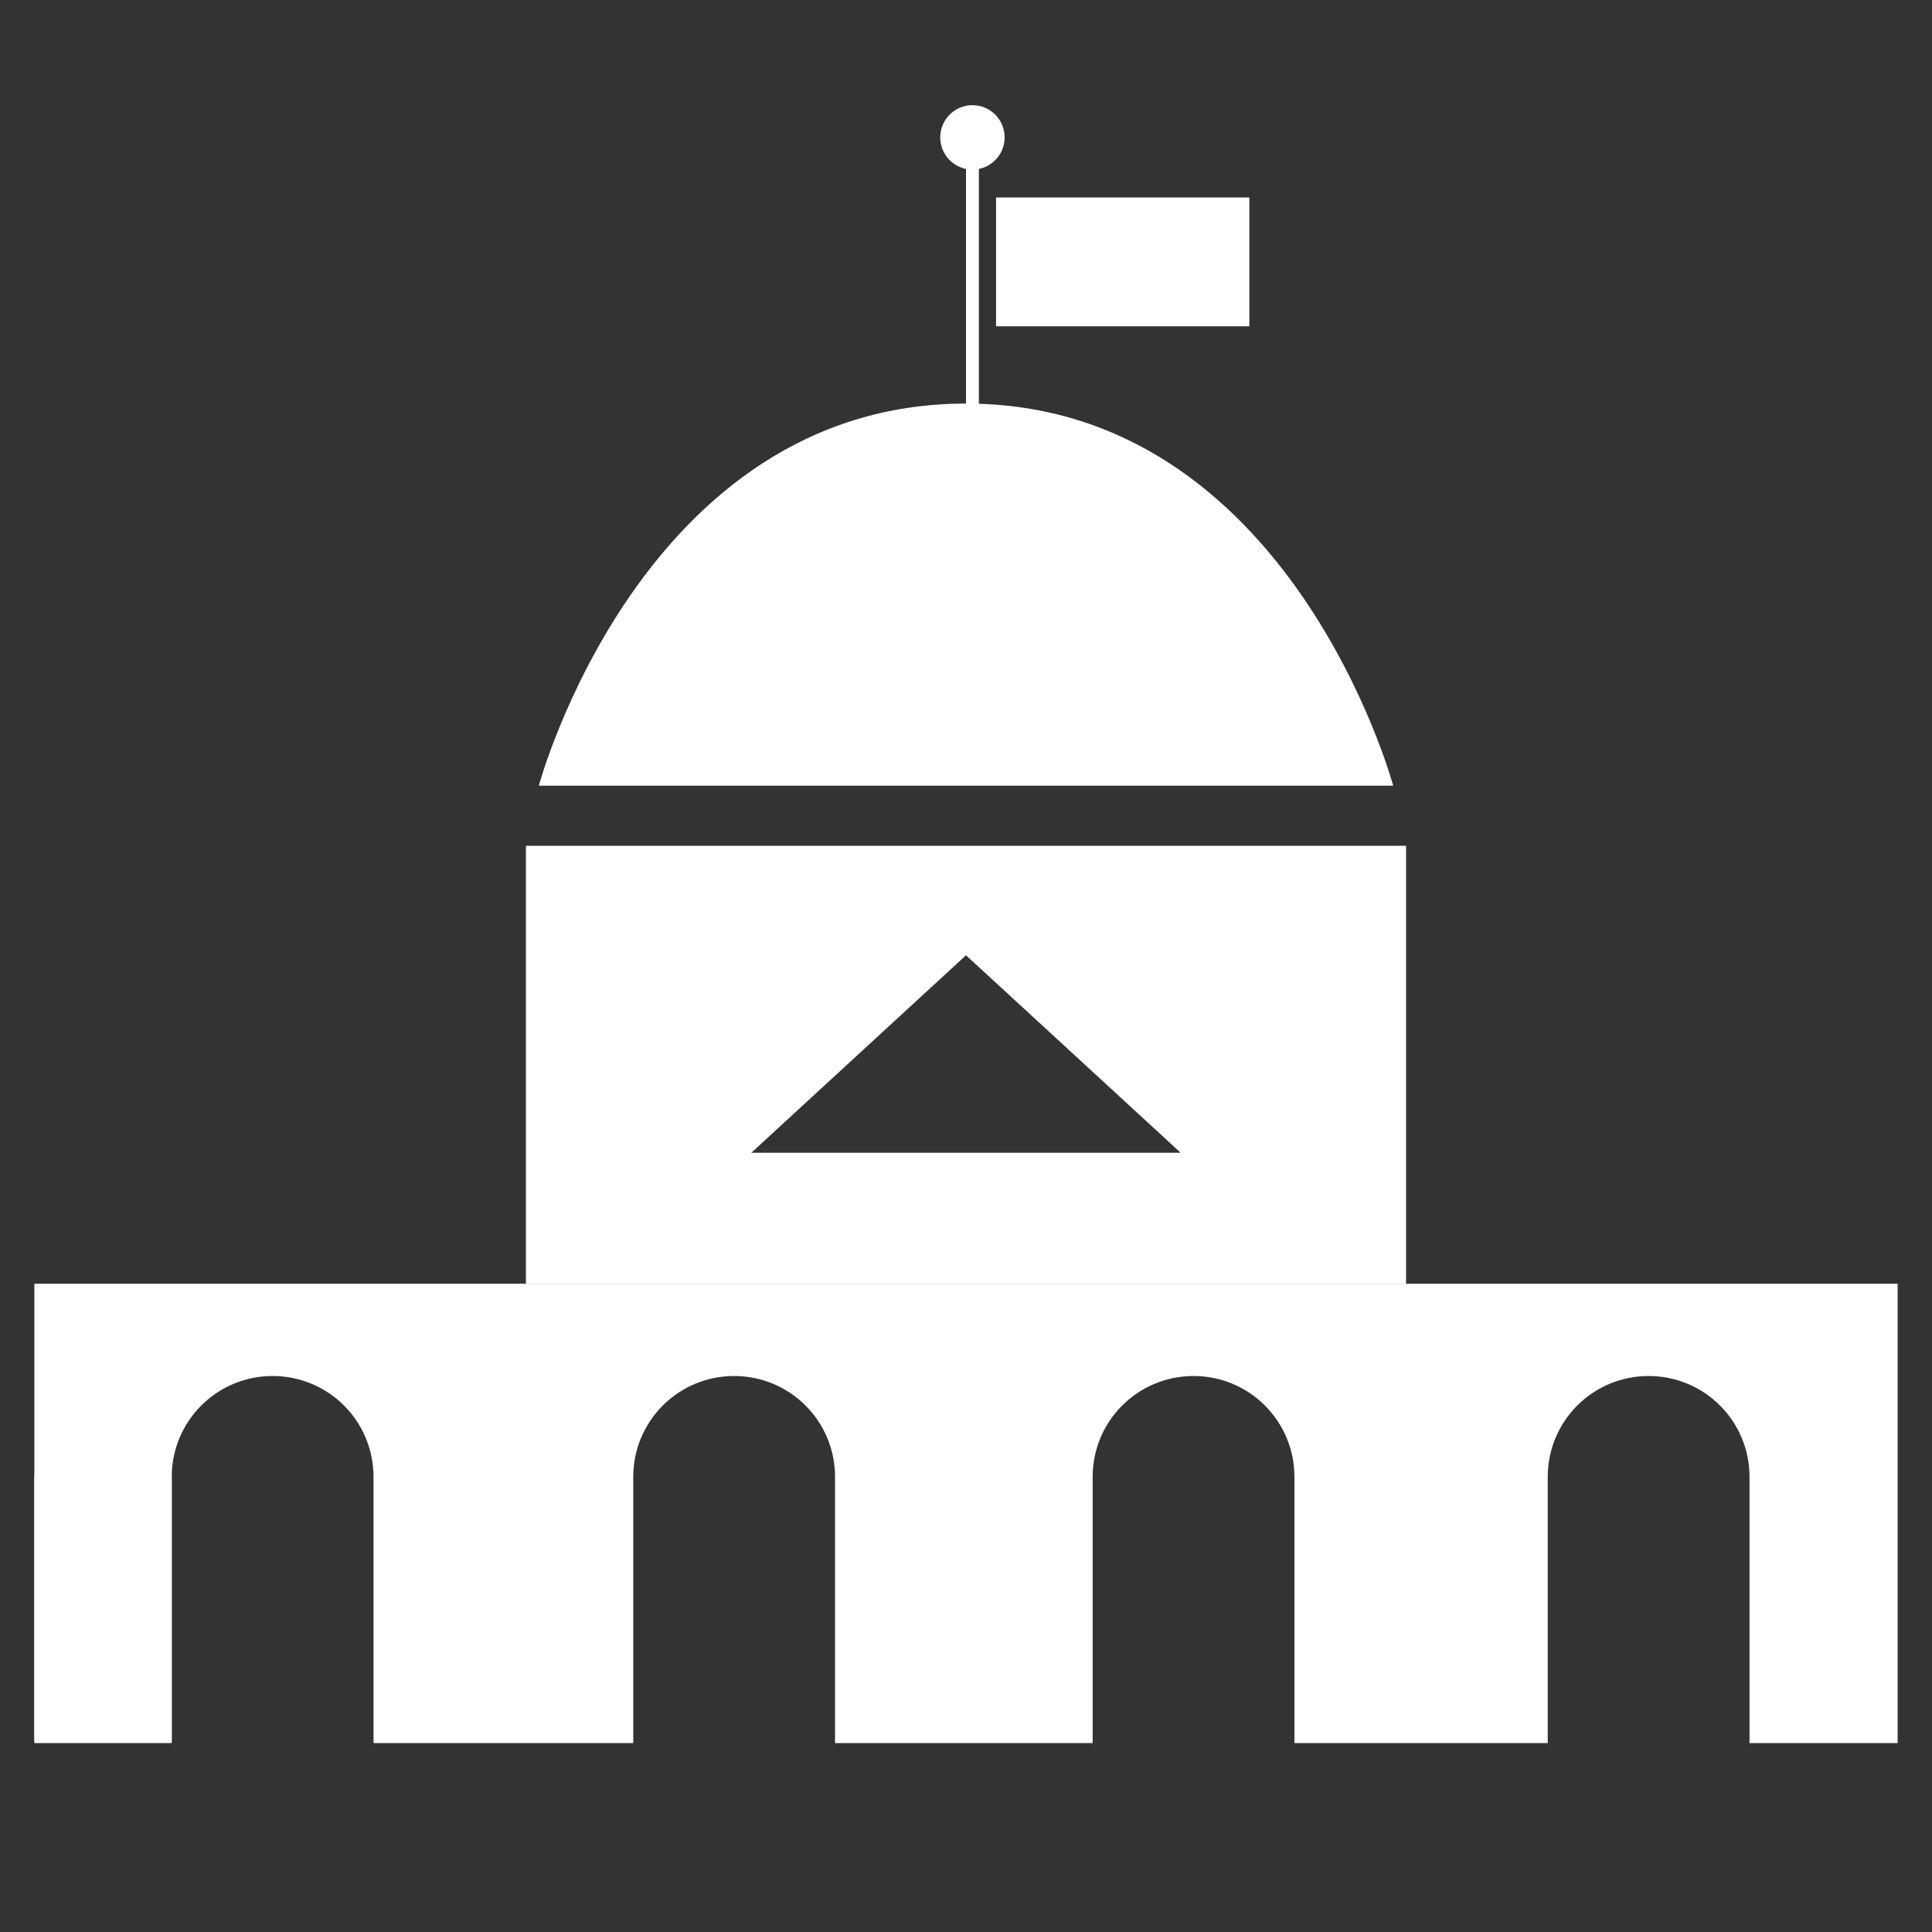
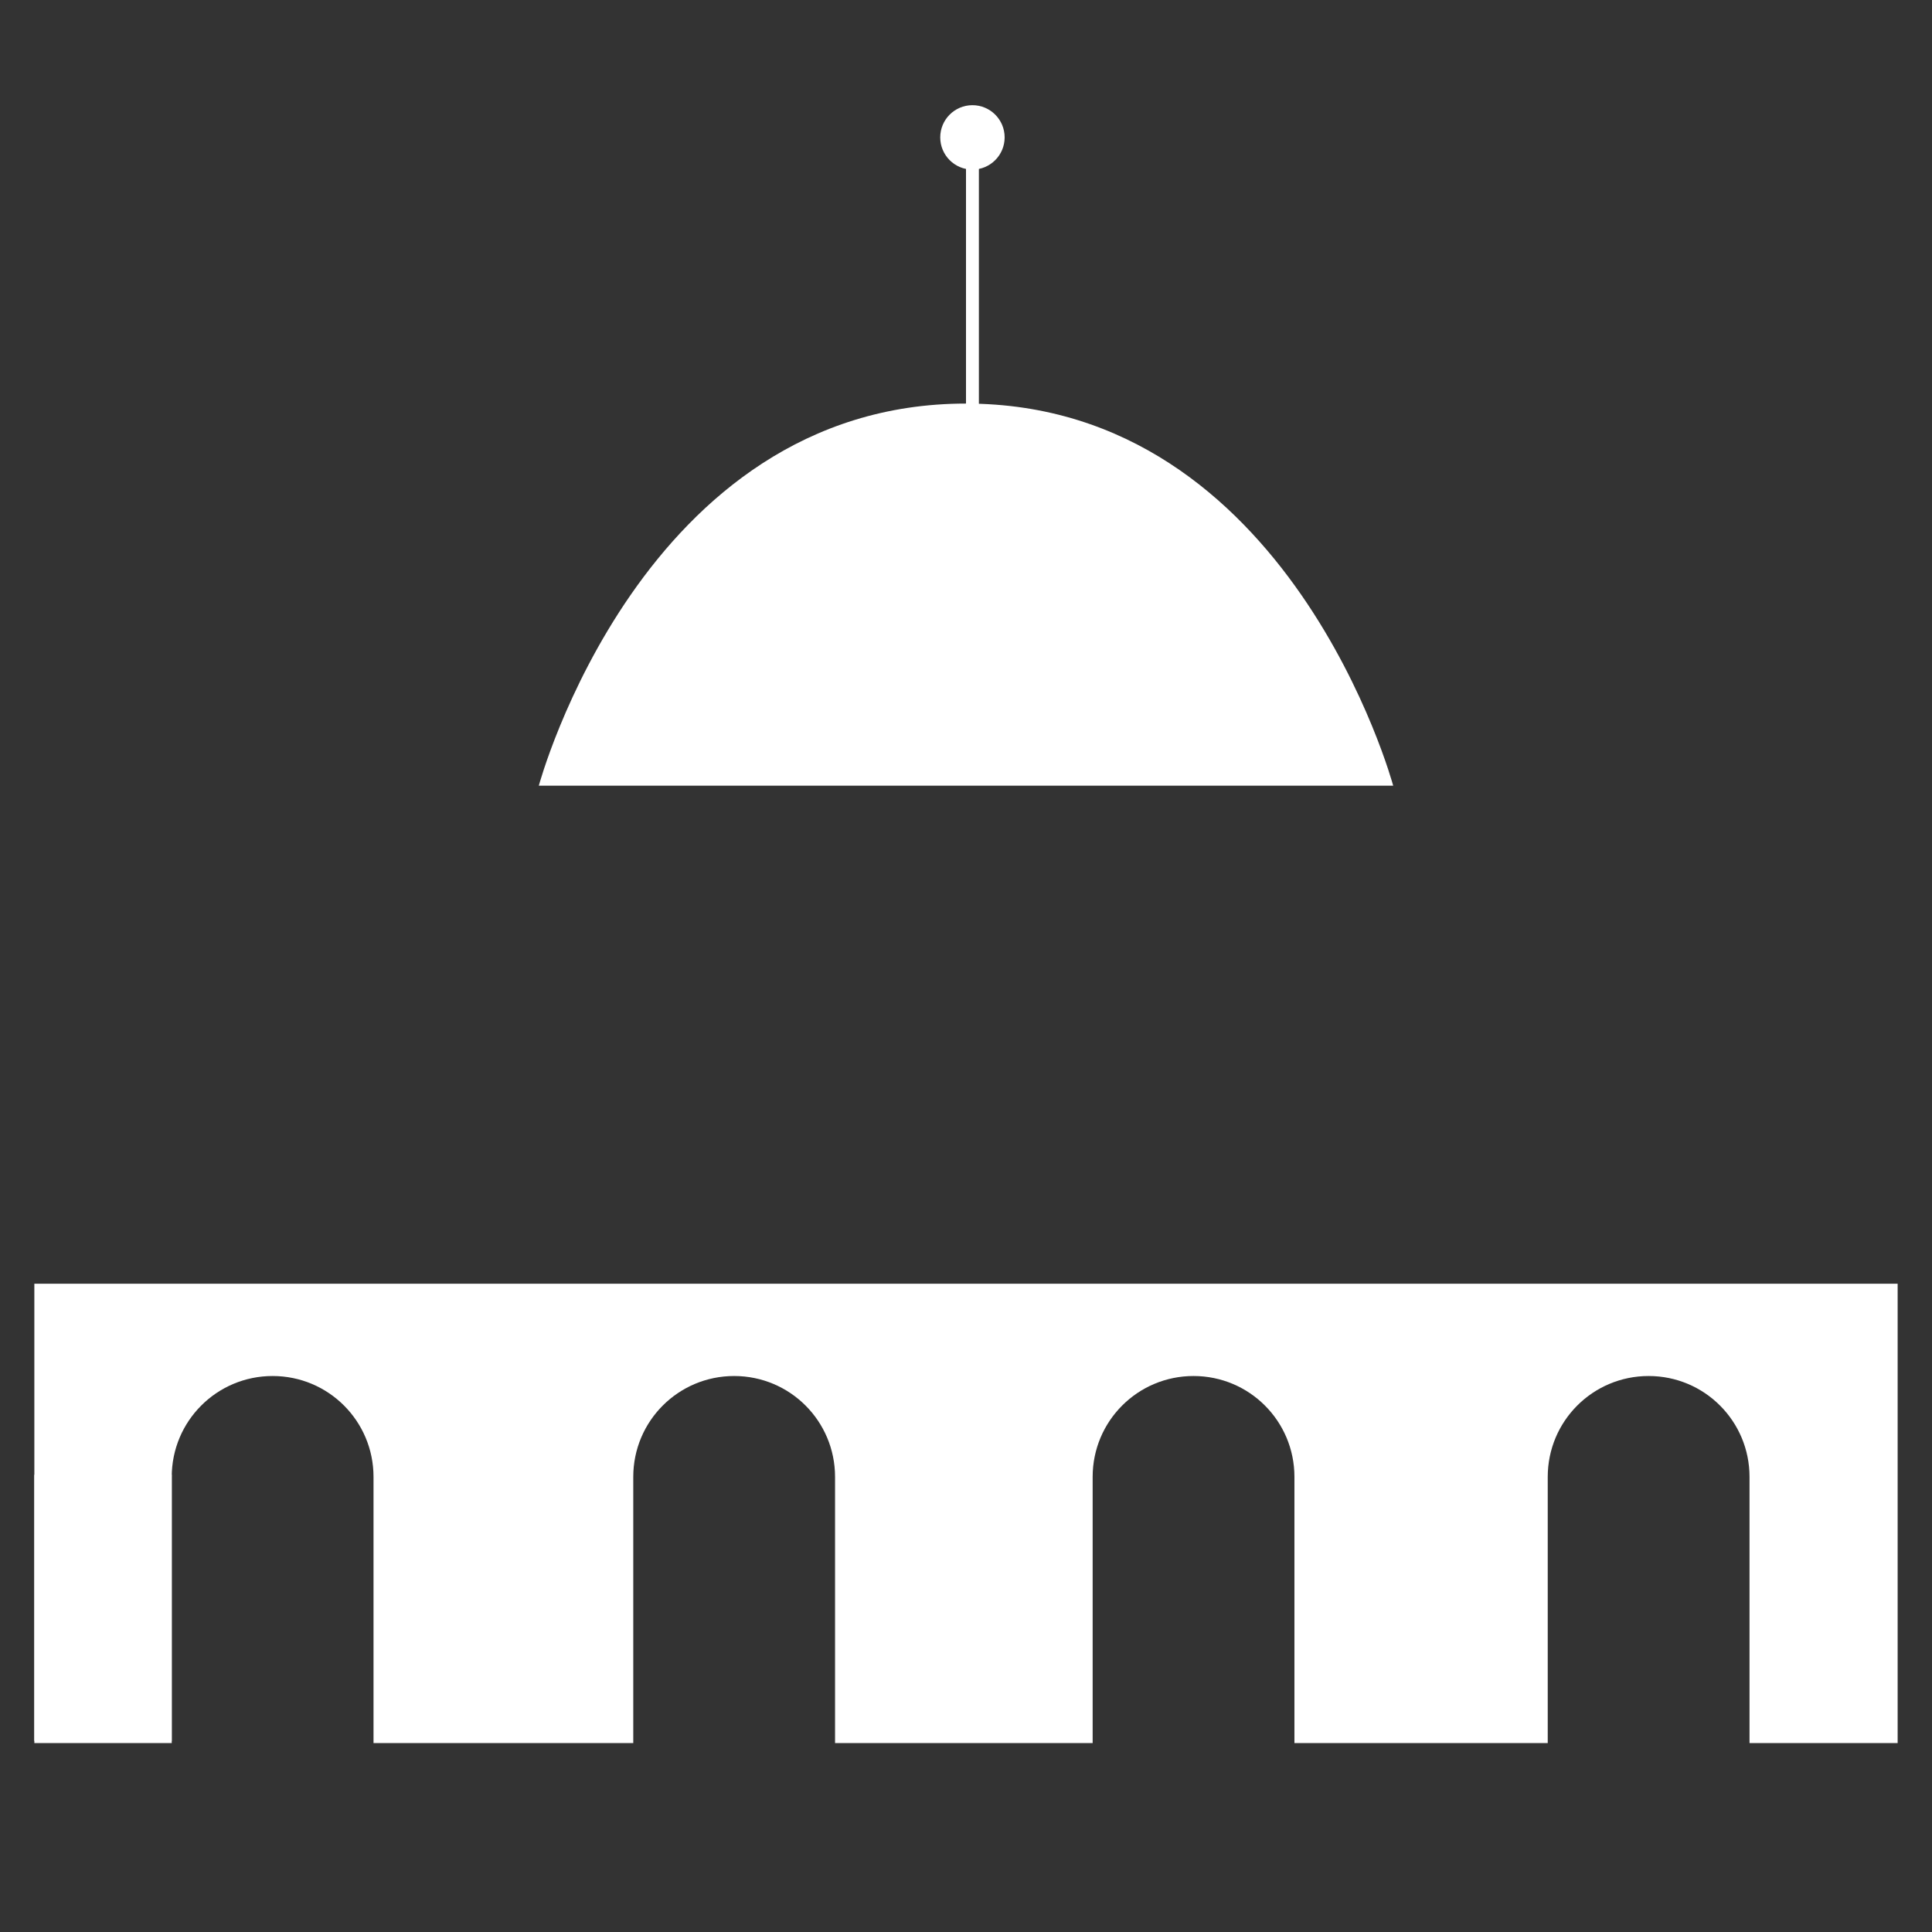
<svg xmlns="http://www.w3.org/2000/svg" version="1.1" x="0px" y="0px" width="90px" height="90px" viewBox="-104 61 90 90" enable-background="new -104 61 90 90" xml:space="preserve">
  <rect x="-104" y="61" width="90" height="90" fill="#333333" stroke="none" />
  <g id="Layer_1">
</g>
  <g id="Layer_2">
    <g>
      <path fill="#FFFFFF" d="M-39.1,97.6h-39.8c0,0,4.8-17.8,19.9-17.8S-39.1,97.6-39.1,97.6z" />
      <rect x="-102.4" y="129.7" fill="#FFFFFF" width="6.4" height="12.4" />
      <path fill="#FFFFFF" d="M-102.4,120.8v21.4h6.4v-12.4c0-2.6,2.1-4.7,4.7-4.7s4.7,2.1,4.7,4.7v12.4h1.2h9.4h1.5v-12.4    c0-2.6,2.1-4.7,4.7-4.7s4.7,2.1,4.7,4.7v12.4h1.4h9.4h1.2v-12.4c0-2.6,2.1-4.7,4.7-4.7c2.6,0,4.7,2.1,4.7,4.7v12.4h1.2h9.4h1.2    v-12.4c0-2.6,2.1-4.7,4.7-4.7s4.7,2.1,4.7,4.7v12.4h6.9v-21.4H-102.4z" />
      <polyline fill="#FFFFFF" points="-59,82.9 -59,66.2 -58.4,66.2 -58.4,82.9   " />
      <circle fill="#FFFFFF" cx="-58.7" cy="67.4" r="1.5" />
-       <rect x="-57.6" y="70.2" fill="#FFFFFF" width="11.8" height="6" />
    </g>
-     <path fill="#FFFFFF" d="M-79.5,100.4v20.4h41v-20.4H-79.5z M-59,114.7h-10l5-4.6l5-4.6l5,4.6l5,4.6H-59z" />
  </g>
</svg>